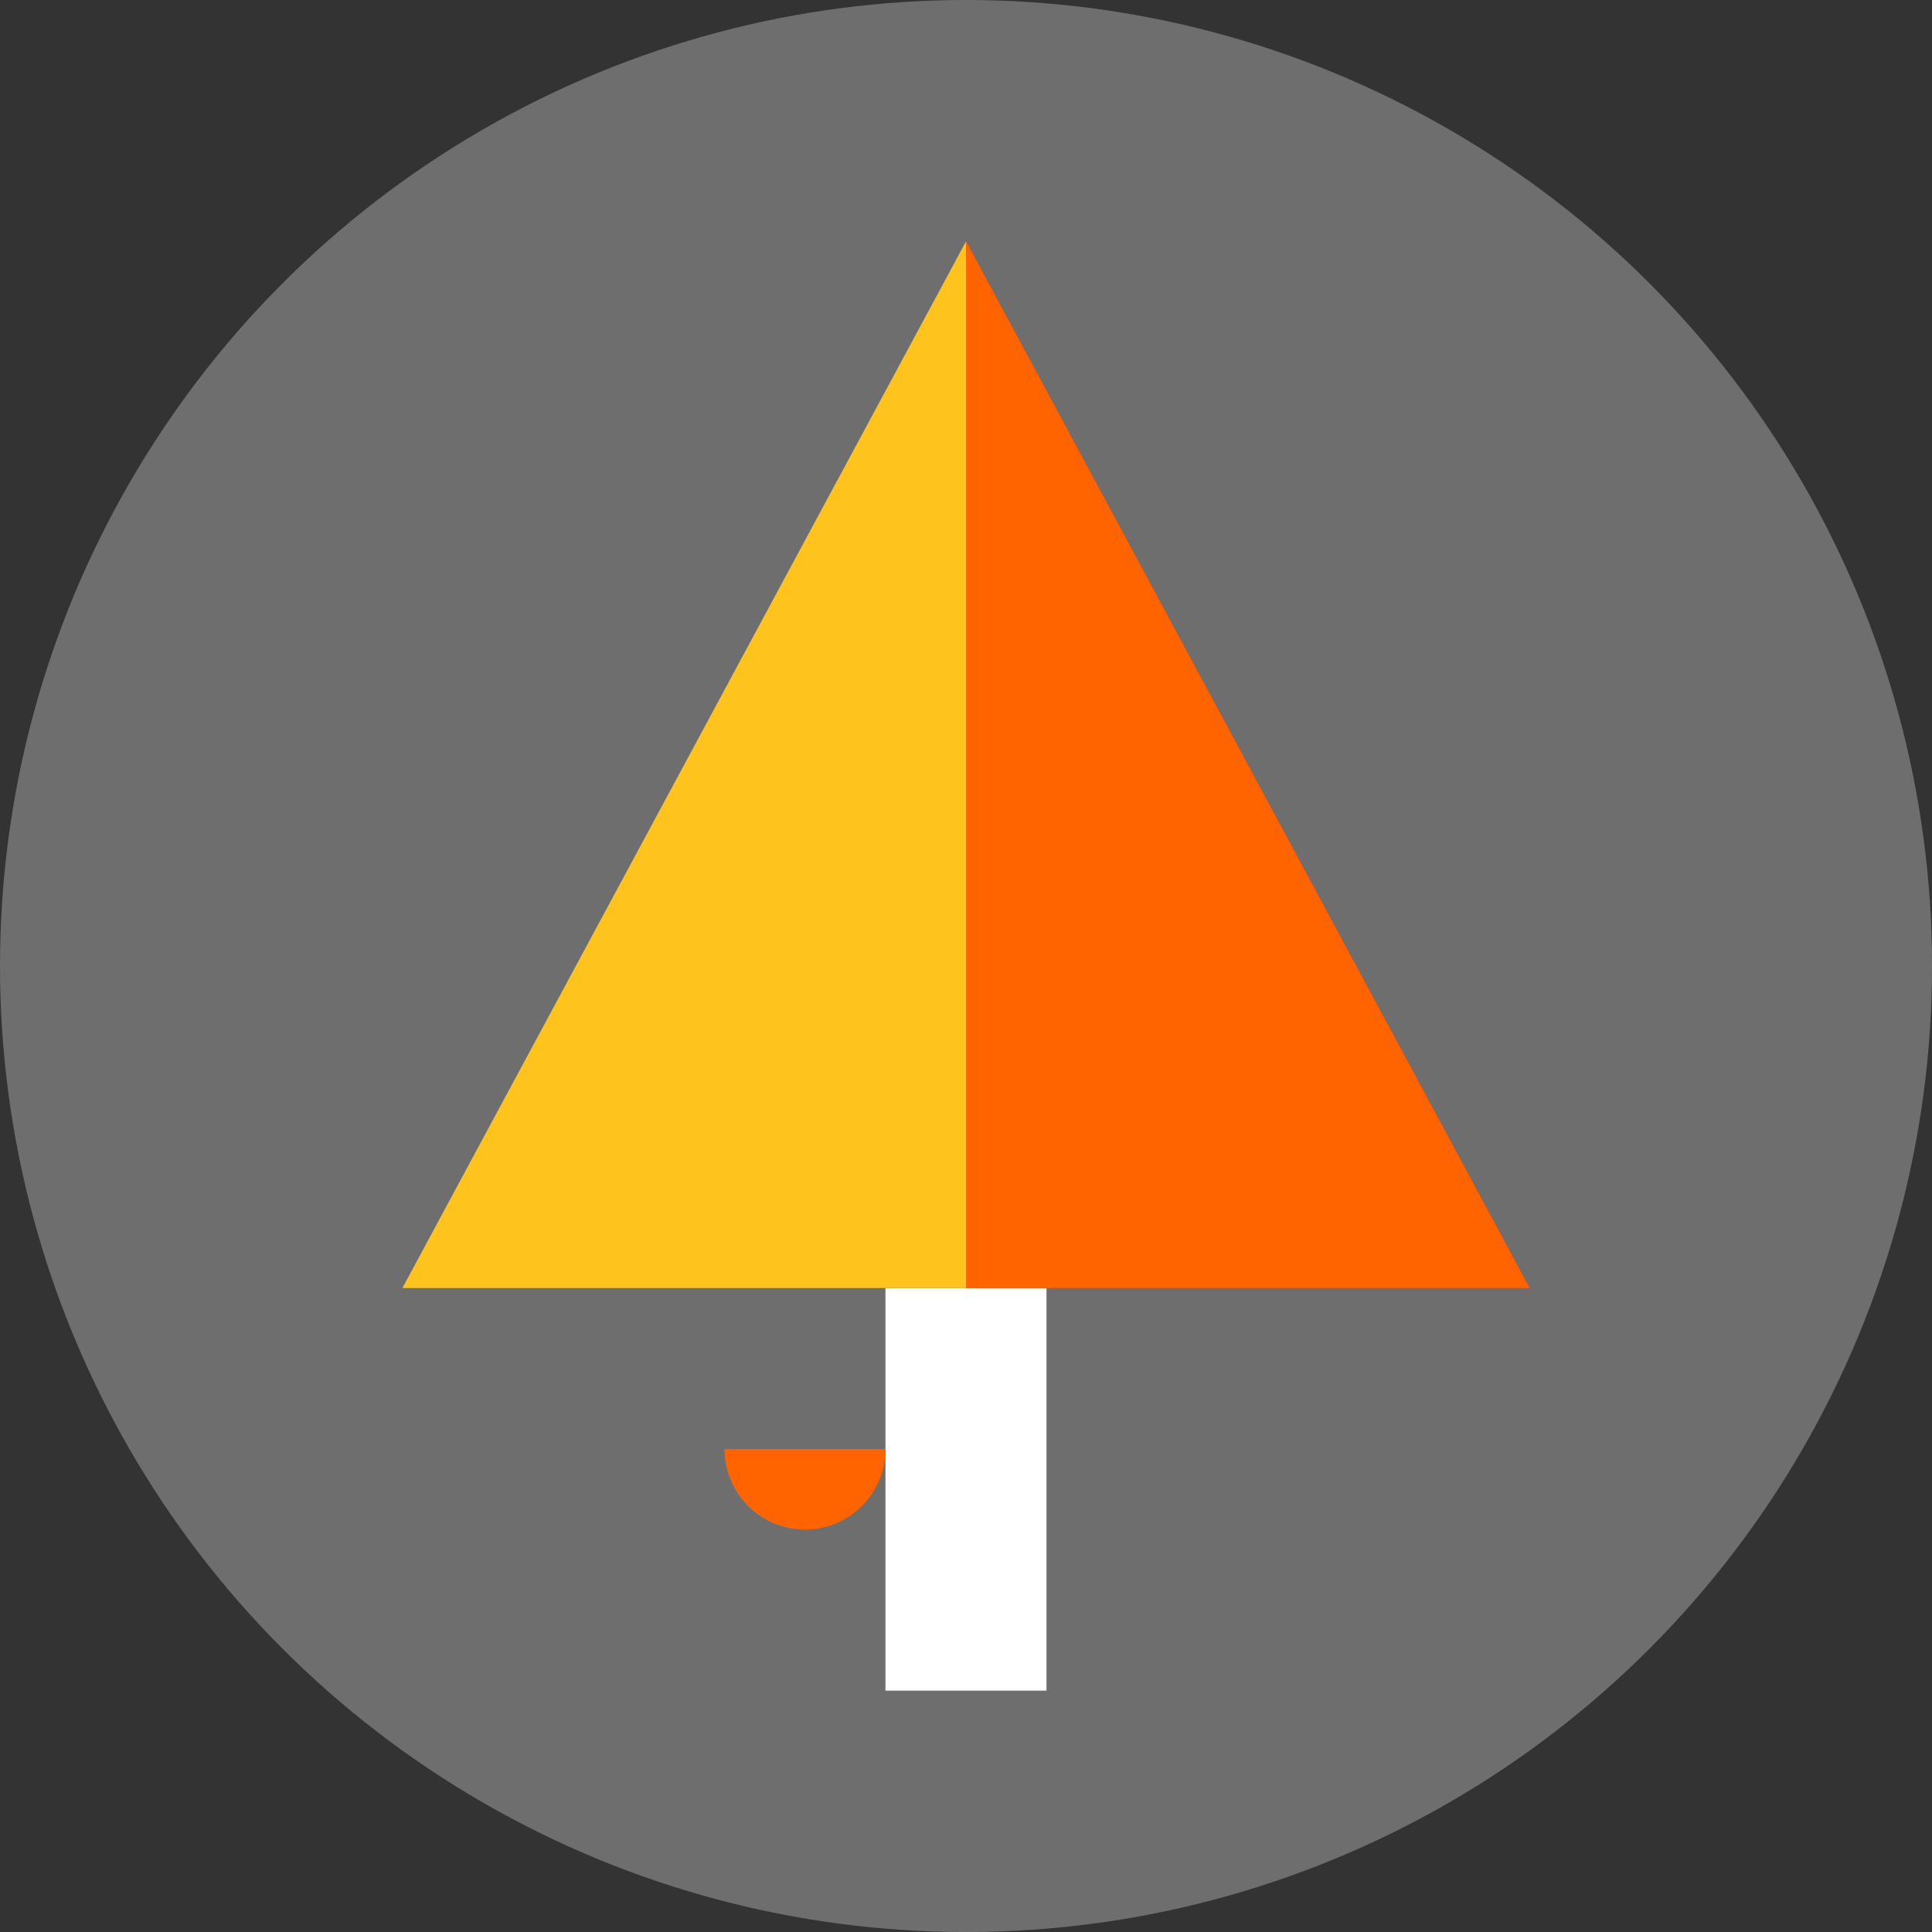
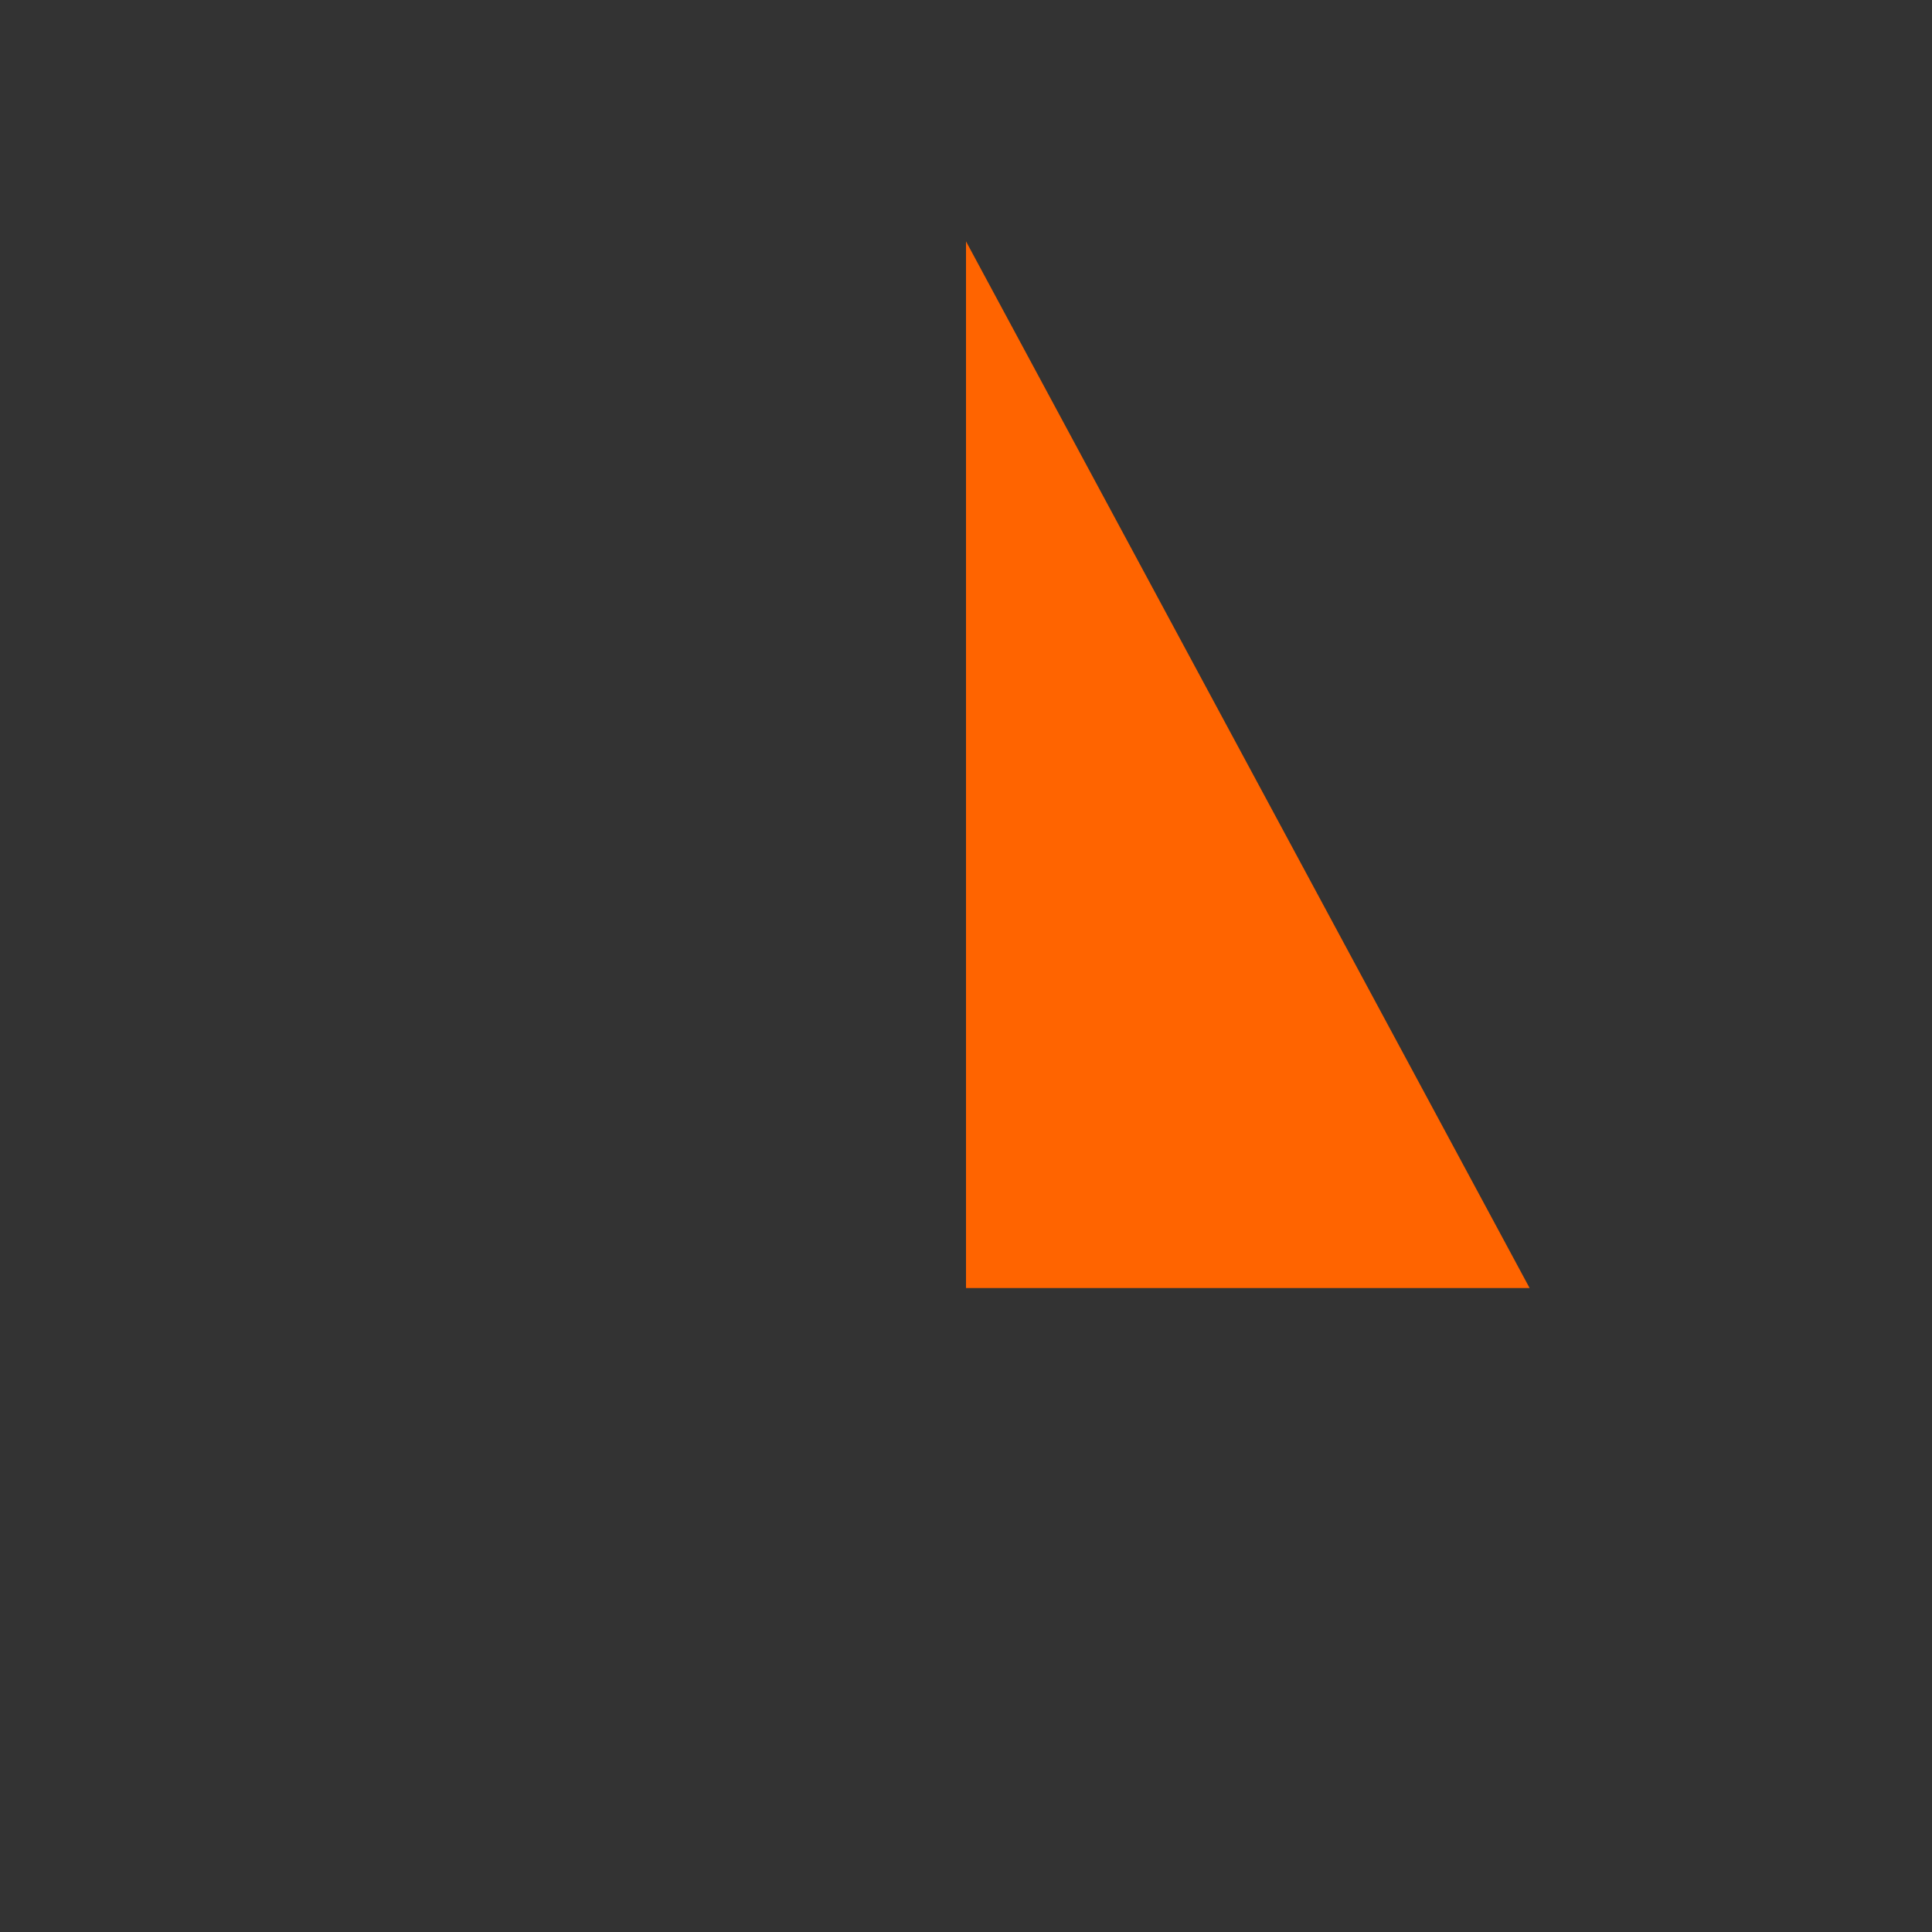
<svg xmlns="http://www.w3.org/2000/svg" version="1.1" x="0px" y="0px" viewBox="0 0 79.371 79.371" enable-background="new 0 0 79.371 79.371" xml:space="preserve">
  <rect x="0" y="0" width="79.371" height="79.371" fill="#333333" stroke="none" />
  <g id="レイヤー_1">
</g>
  <g id="カテゴリーピクトグラム">
    <g>
-       <circle fill="#6E6E6E" cx="39.686" cy="39.686" r="39.686" />
      <g>
-         <polygon fill="#FFFFFF" points="39.686,52.916 36.377,52.916 36.377,59.531 36.377,69.455 42.992,69.455 42.992,52.916    " />
        <polygon fill="#FF6400" points="39.686,52.916 42.992,52.916 62.84,52.916 39.686,9.916    " />
-         <polygon fill="#FFC31E" points="39.686,9.916 16.531,52.916 36.377,52.916 39.686,52.916    " />
-         <path fill="#FF6400" d="M33.068,62.839c1.828,0,3.309-1.482,3.309-3.308h-6.613C29.764,61.357,31.244,62.839,33.068,62.839z" />
      </g>
    </g>
  </g>
  <g id="カラーパレット">
</g>
</svg>